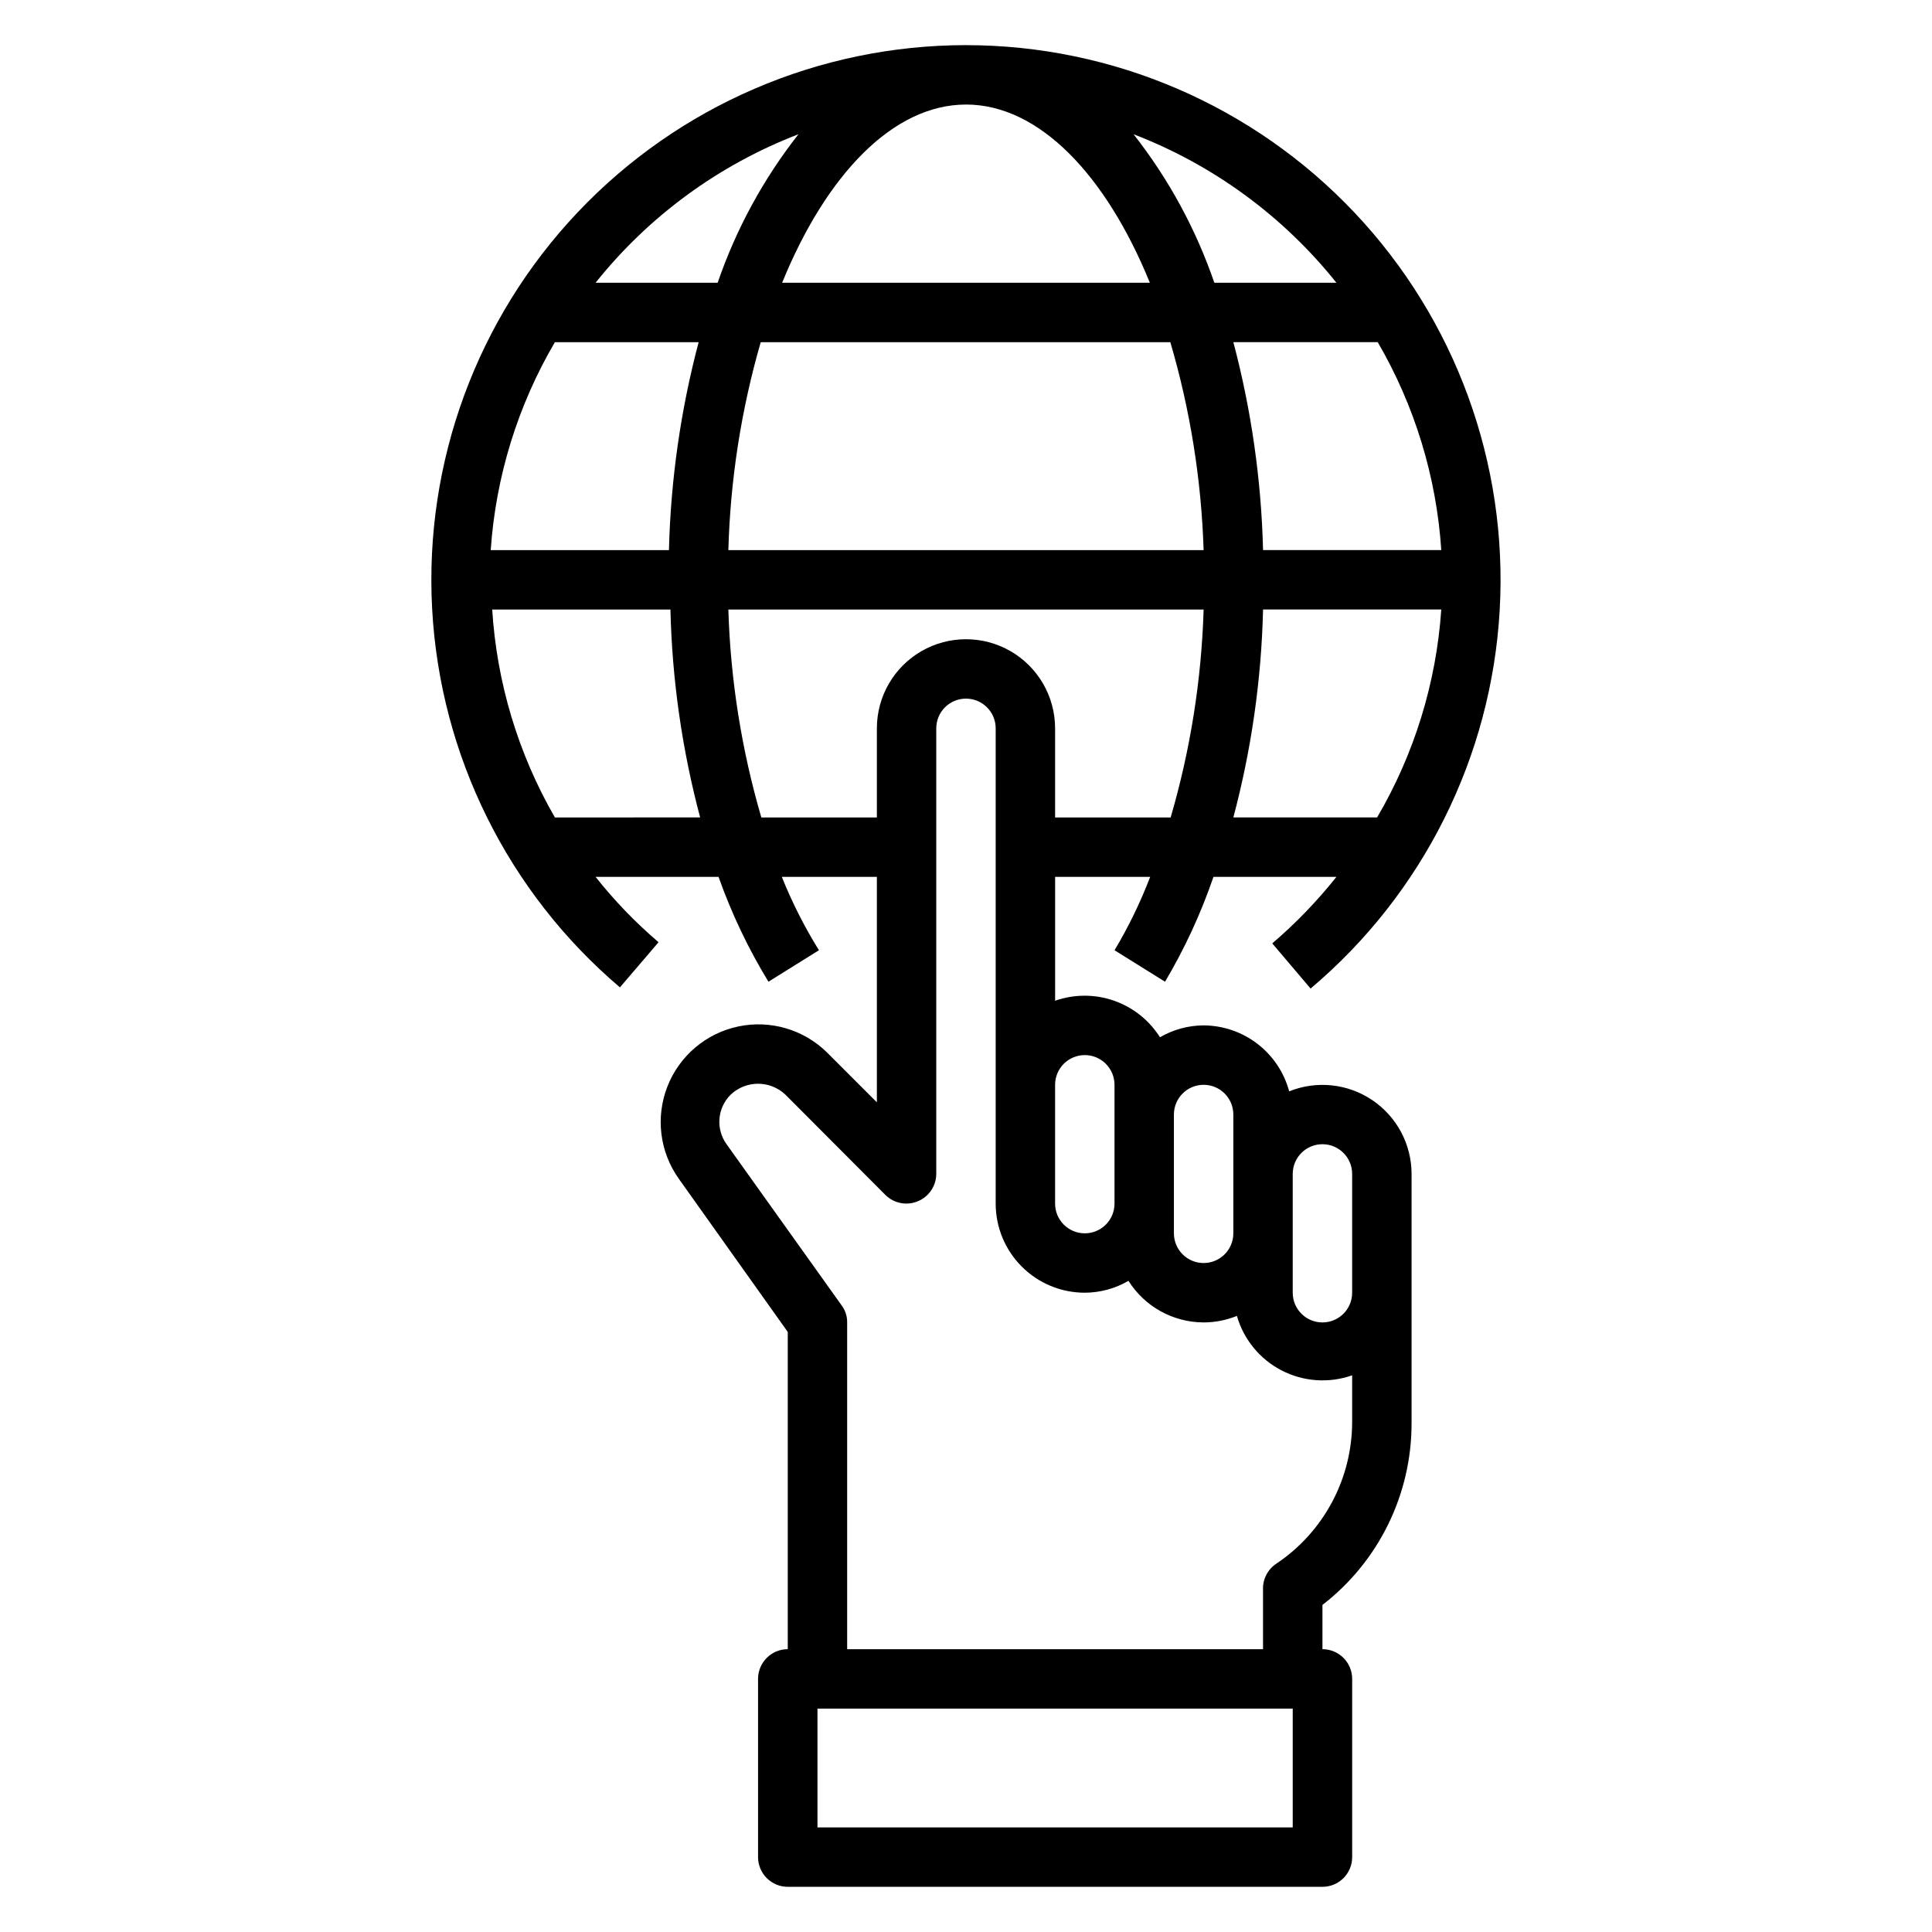
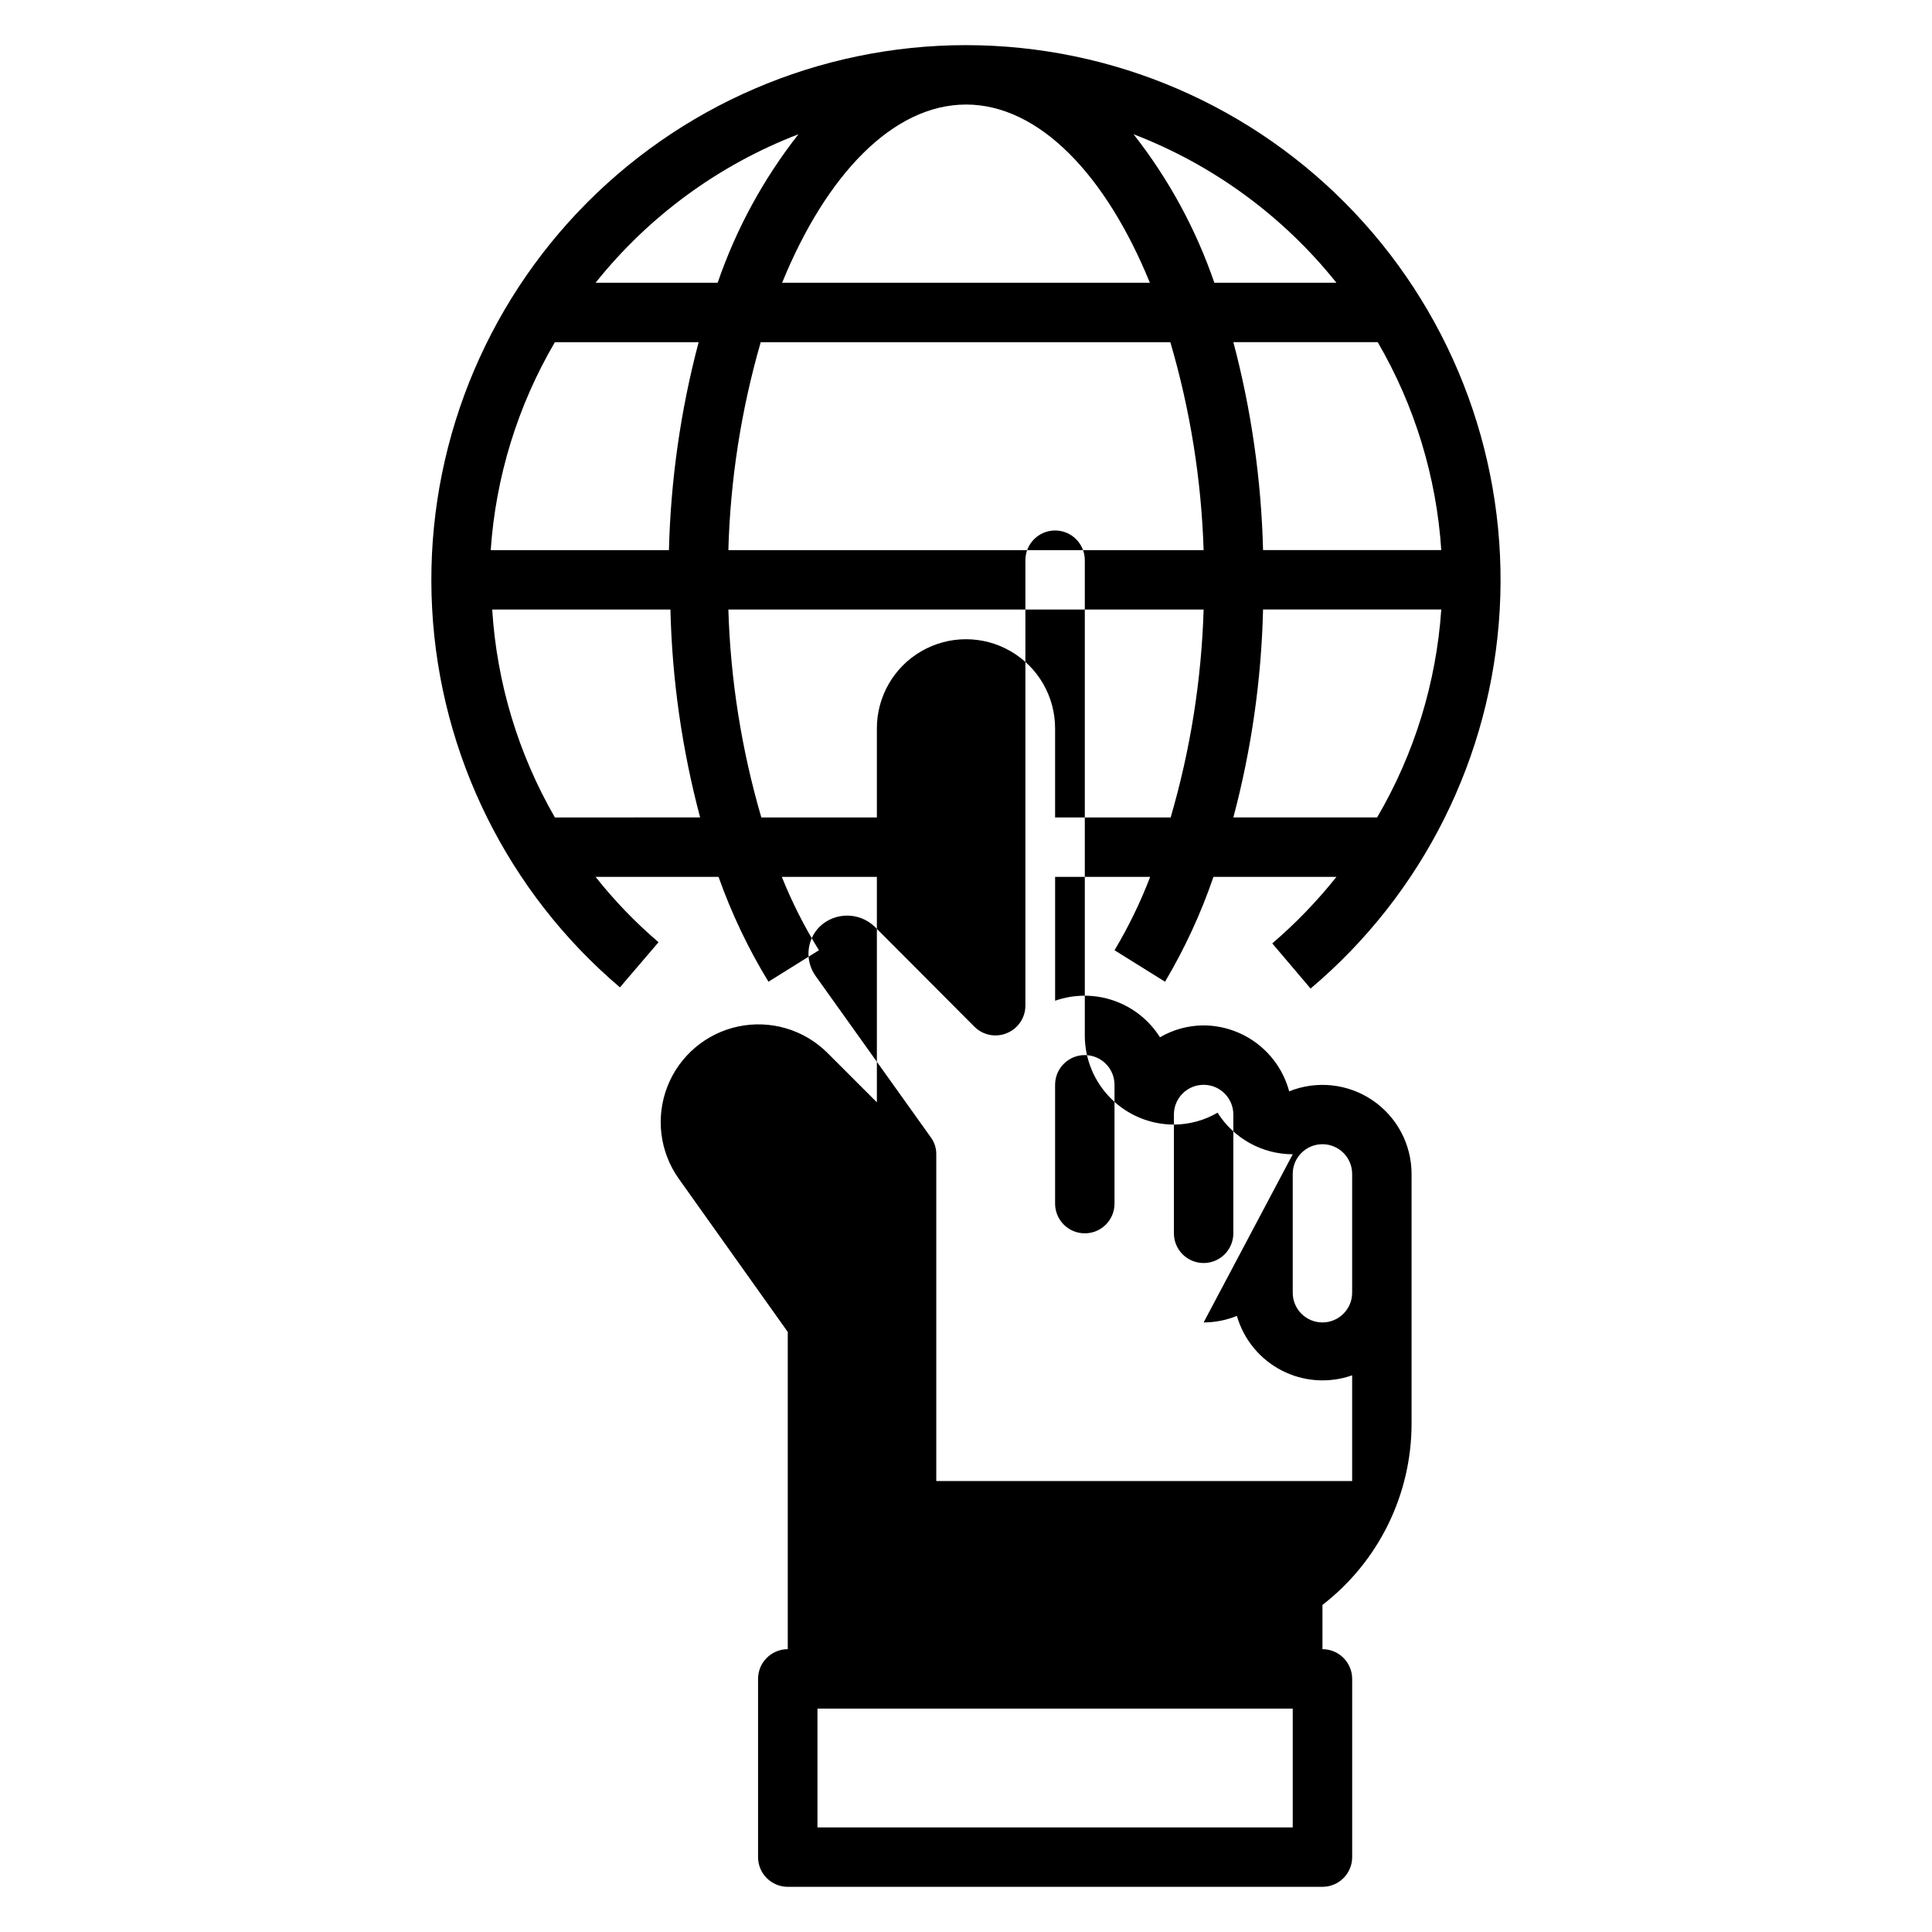
<svg xmlns="http://www.w3.org/2000/svg" fill="#000000" width="800px" height="800px" version="1.1" viewBox="144 144 512 512">
-   <path d="m400 155.96c-38.914 0.004-76.109 16.012-102.87 44.262-26.758 28.254-40.719 66.266-38.609 105.12 2.109 38.855 20.105 75.129 49.766 100.32l10.234-11.965v-0.004c-6.113-5.215-11.703-11.016-16.688-17.316h32.59c3.434 9.695 7.867 19.008 13.223 27.789l13.383-8.344c-3.84-6.184-7.133-12.691-9.84-19.445h25.191v59.75l-13.148-13.148c-6.191-6.144-15.062-8.758-23.598-6.953-8.535 1.805-15.59 7.785-18.766 15.91-3.176 8.129-2.047 17.309 3.004 24.422l28.891 40.617v84.074c-4.348 0-7.871 3.523-7.871 7.871v47.234c0 2.086 0.828 4.09 2.305 5.566 1.477 1.477 3.481 2.305 5.566 2.305h141.7c2.09 0 4.094-0.828 5.566-2.305 1.477-1.477 2.309-3.481 2.309-5.566v-47.234c0-2.086-0.832-4.09-2.309-5.566-1.473-1.477-3.477-2.305-5.566-2.305v-11.73c14.922-11.523 23.645-29.324 23.617-48.176v-66.047c-0.008-7.84-3.906-15.164-10.406-19.551s-14.75-5.258-22.027-2.332c-1.344-4.992-4.289-9.406-8.383-12.566-4.098-3.156-9.117-4.879-14.285-4.91-4.07 0.016-8.059 1.102-11.574 3.148-2.852-4.519-7.152-7.938-12.203-9.699-5.047-1.758-10.539-1.75-15.586 0.016v-32.824h25.191c-2.578 6.742-5.742 13.246-9.445 19.445l13.383 8.344c5.219-8.797 9.52-18.109 12.832-27.789h32.59c-5.094 6.406-10.789 12.312-17.004 17.633l10.156 11.965h-0.004c29.789-25.121 47.918-61.398 50.121-100.3 2.203-38.906-11.711-77-38.469-105.32-26.758-28.324-64-44.379-102.96-44.391zm0 15.742c19.363 0 37.078 18.656 48.727 47.23l-97.457 0.004c11.652-28.574 29.363-47.23 48.73-47.23zm-108.95 62.98h38.098c-4.766 17.996-7.406 36.492-7.871 55.102h-47.23c1.328-19.434 7.148-38.297 17.004-55.102zm0 125.95v-0.004c-9.715-16.84-15.402-35.699-16.609-55.102h47.23c0.441 18.613 3.086 37.109 7.871 55.102zm43.137-141.7h-32.352c14.105-17.664 32.664-31.25 53.766-39.359-9.293 11.828-16.531 25.133-21.414 39.359zm152.4 409.35h-125.95v-31.488h125.95zm0-173.18v-0.004c0-4.348 3.523-7.871 7.871-7.871 4.348 0 7.875 3.523 7.875 7.871v31.488c0 4.348-3.527 7.871-7.875 7.871-4.348 0-7.871-3.523-7.871-7.871zm-31.488-15.742v-0.004c0-4.348 3.527-7.871 7.875-7.871 4.348 0 7.871 3.523 7.871 7.871v31.488c0 4.348-3.523 7.871-7.871 7.871-4.348 0-7.875-3.523-7.875-7.871zm7.871 55.105 0.004-0.008c3.019-0.008 6.016-0.594 8.816-1.73 1.797 6.25 6.094 11.48 11.875 14.461 5.777 2.981 12.531 3.445 18.668 1.285v12.281-0.004c0.008 15.109-7.523 29.223-20.074 37.629-2.32 1.523-3.664 4.156-3.543 6.93v15.742h-110.21v-86.594c0.023-1.645-0.504-3.25-1.496-4.562l-30.465-42.668c-2.918-4.055-2.449-9.633 1.102-13.145 4.066-3.84 10.418-3.84 14.484 0l26.527 26.609v-0.004c2.266 2.234 5.648 2.887 8.582 1.652 2.938-1.207 4.863-4.062 4.879-7.242v-118.08c0-4.348 3.527-7.875 7.875-7.875s7.871 3.527 7.871 7.875v125.95c0 6.262 2.488 12.27 6.918 16.695 4.426 4.43 10.434 6.918 16.699 6.918 4.066-0.016 8.055-1.102 11.57-3.148 4.312 6.844 11.828 11 19.918 11.02zm-31.488-70.848 0.004-0.008c2.086 0 4.09 0.832 5.566 2.309 1.473 1.477 2.305 3.477 2.305 5.566v31.488c0 4.348-3.523 7.871-7.871 7.871-4.348 0-7.875-3.523-7.875-7.871v-31.488c0-4.348 3.527-7.875 7.875-7.875zm22.75-62.977-30.621-0.008v-23.613c0-8.438-4.5-16.234-11.809-20.453-7.305-4.219-16.309-4.219-23.613 0-7.309 4.219-11.809 12.016-11.809 20.453v23.617l-30.621-0.004c-5.238-17.922-8.172-36.438-8.738-55.102h125.95c-0.57 18.664-3.504 37.18-8.738 55.102zm-117.21-70.855c0.516-18.656 3.398-37.172 8.578-55.102h108.55c5.262 17.918 8.227 36.434 8.82 55.102zm107.38-110.21c21.098 8.109 39.656 21.695 53.766 39.359h-32.355c-4.883-14.227-12.121-27.531-21.41-39.359zm64.551 181.05h-38.102c4.785-17.992 7.43-36.488 7.871-55.102h47.23c-1.328 19.434-7.148 38.297-17 55.102zm17-70.848h-47.23c-0.465-18.609-3.106-37.105-7.871-55.102h38.258c9.797 16.816 15.562 35.68 16.844 55.102z" />
+   <path d="m400 155.96c-38.914 0.004-76.109 16.012-102.87 44.262-26.758 28.254-40.719 66.266-38.609 105.12 2.109 38.855 20.105 75.129 49.766 100.32l10.234-11.965v-0.004c-6.113-5.215-11.703-11.016-16.688-17.316h32.59c3.434 9.695 7.867 19.008 13.223 27.789l13.383-8.344c-3.84-6.184-7.133-12.691-9.84-19.445h25.191v59.75l-13.148-13.148c-6.191-6.144-15.062-8.758-23.598-6.953-8.535 1.805-15.59 7.785-18.766 15.91-3.176 8.129-2.047 17.309 3.004 24.422l28.891 40.617v84.074c-4.348 0-7.871 3.523-7.871 7.871v47.234c0 2.086 0.828 4.09 2.305 5.566 1.477 1.477 3.481 2.305 5.566 2.305h141.7c2.09 0 4.094-0.828 5.566-2.305 1.477-1.477 2.309-3.481 2.309-5.566v-47.234c0-2.086-0.832-4.09-2.309-5.566-1.473-1.477-3.477-2.305-5.566-2.305v-11.73c14.922-11.523 23.645-29.324 23.617-48.176v-66.047c-0.008-7.84-3.906-15.164-10.406-19.551s-14.75-5.258-22.027-2.332c-1.344-4.992-4.289-9.406-8.383-12.566-4.098-3.156-9.117-4.879-14.285-4.91-4.07 0.016-8.059 1.102-11.574 3.148-2.852-4.519-7.152-7.938-12.203-9.699-5.047-1.758-10.539-1.75-15.586 0.016v-32.824h25.191c-2.578 6.742-5.742 13.246-9.445 19.445l13.383 8.344c5.219-8.797 9.52-18.109 12.832-27.789h32.59c-5.094 6.406-10.789 12.312-17.004 17.633l10.156 11.965h-0.004c29.789-25.121 47.918-61.398 50.121-100.3 2.203-38.906-11.711-77-38.469-105.32-26.758-28.324-64-44.379-102.96-44.391zm0 15.742c19.363 0 37.078 18.656 48.727 47.23l-97.457 0.004c11.652-28.574 29.363-47.23 48.73-47.23zm-108.95 62.98h38.098c-4.766 17.996-7.406 36.492-7.871 55.102h-47.23c1.328-19.434 7.148-38.297 17.004-55.102zm0 125.95v-0.004c-9.715-16.84-15.402-35.699-16.609-55.102h47.23c0.441 18.613 3.086 37.109 7.871 55.102zm43.137-141.7h-32.352c14.105-17.664 32.664-31.25 53.766-39.359-9.293 11.828-16.531 25.133-21.414 39.359zm152.4 409.35h-125.95v-31.488h125.95zm0-173.18v-0.004c0-4.348 3.523-7.871 7.871-7.871 4.348 0 7.875 3.523 7.875 7.871v31.488c0 4.348-3.527 7.871-7.875 7.871-4.348 0-7.871-3.523-7.871-7.871zm-31.488-15.742v-0.004c0-4.348 3.527-7.871 7.875-7.871 4.348 0 7.871 3.523 7.871 7.871v31.488c0 4.348-3.523 7.871-7.871 7.871-4.348 0-7.875-3.523-7.875-7.871zm7.871 55.105 0.004-0.008c3.019-0.008 6.016-0.594 8.816-1.73 1.797 6.25 6.094 11.48 11.875 14.461 5.777 2.981 12.531 3.445 18.668 1.285v12.281-0.004v15.742h-110.21v-86.594c0.023-1.645-0.504-3.25-1.496-4.562l-30.465-42.668c-2.918-4.055-2.449-9.633 1.102-13.145 4.066-3.84 10.418-3.84 14.484 0l26.527 26.609v-0.004c2.266 2.234 5.648 2.887 8.582 1.652 2.938-1.207 4.863-4.062 4.879-7.242v-118.08c0-4.348 3.527-7.875 7.875-7.875s7.871 3.527 7.871 7.875v125.95c0 6.262 2.488 12.27 6.918 16.695 4.426 4.43 10.434 6.918 16.699 6.918 4.066-0.016 8.055-1.102 11.57-3.148 4.312 6.844 11.828 11 19.918 11.02zm-31.488-70.848 0.004-0.008c2.086 0 4.09 0.832 5.566 2.309 1.473 1.477 2.305 3.477 2.305 5.566v31.488c0 4.348-3.523 7.871-7.871 7.871-4.348 0-7.875-3.523-7.875-7.871v-31.488c0-4.348 3.527-7.875 7.875-7.875zm22.75-62.977-30.621-0.008v-23.613c0-8.438-4.5-16.234-11.809-20.453-7.305-4.219-16.309-4.219-23.613 0-7.309 4.219-11.809 12.016-11.809 20.453v23.617l-30.621-0.004c-5.238-17.922-8.172-36.438-8.738-55.102h125.95c-0.57 18.664-3.504 37.18-8.738 55.102zm-117.21-70.855c0.516-18.656 3.398-37.172 8.578-55.102h108.55c5.262 17.918 8.227 36.434 8.82 55.102zm107.38-110.21c21.098 8.109 39.656 21.695 53.766 39.359h-32.355c-4.883-14.227-12.121-27.531-21.41-39.359zm64.551 181.05h-38.102c4.785-17.992 7.43-36.488 7.871-55.102h47.23c-1.328 19.434-7.148 38.297-17 55.102zm17-70.848h-47.23c-0.465-18.609-3.106-37.105-7.871-55.102h38.258c9.797 16.816 15.562 35.68 16.844 55.102z" />
</svg>